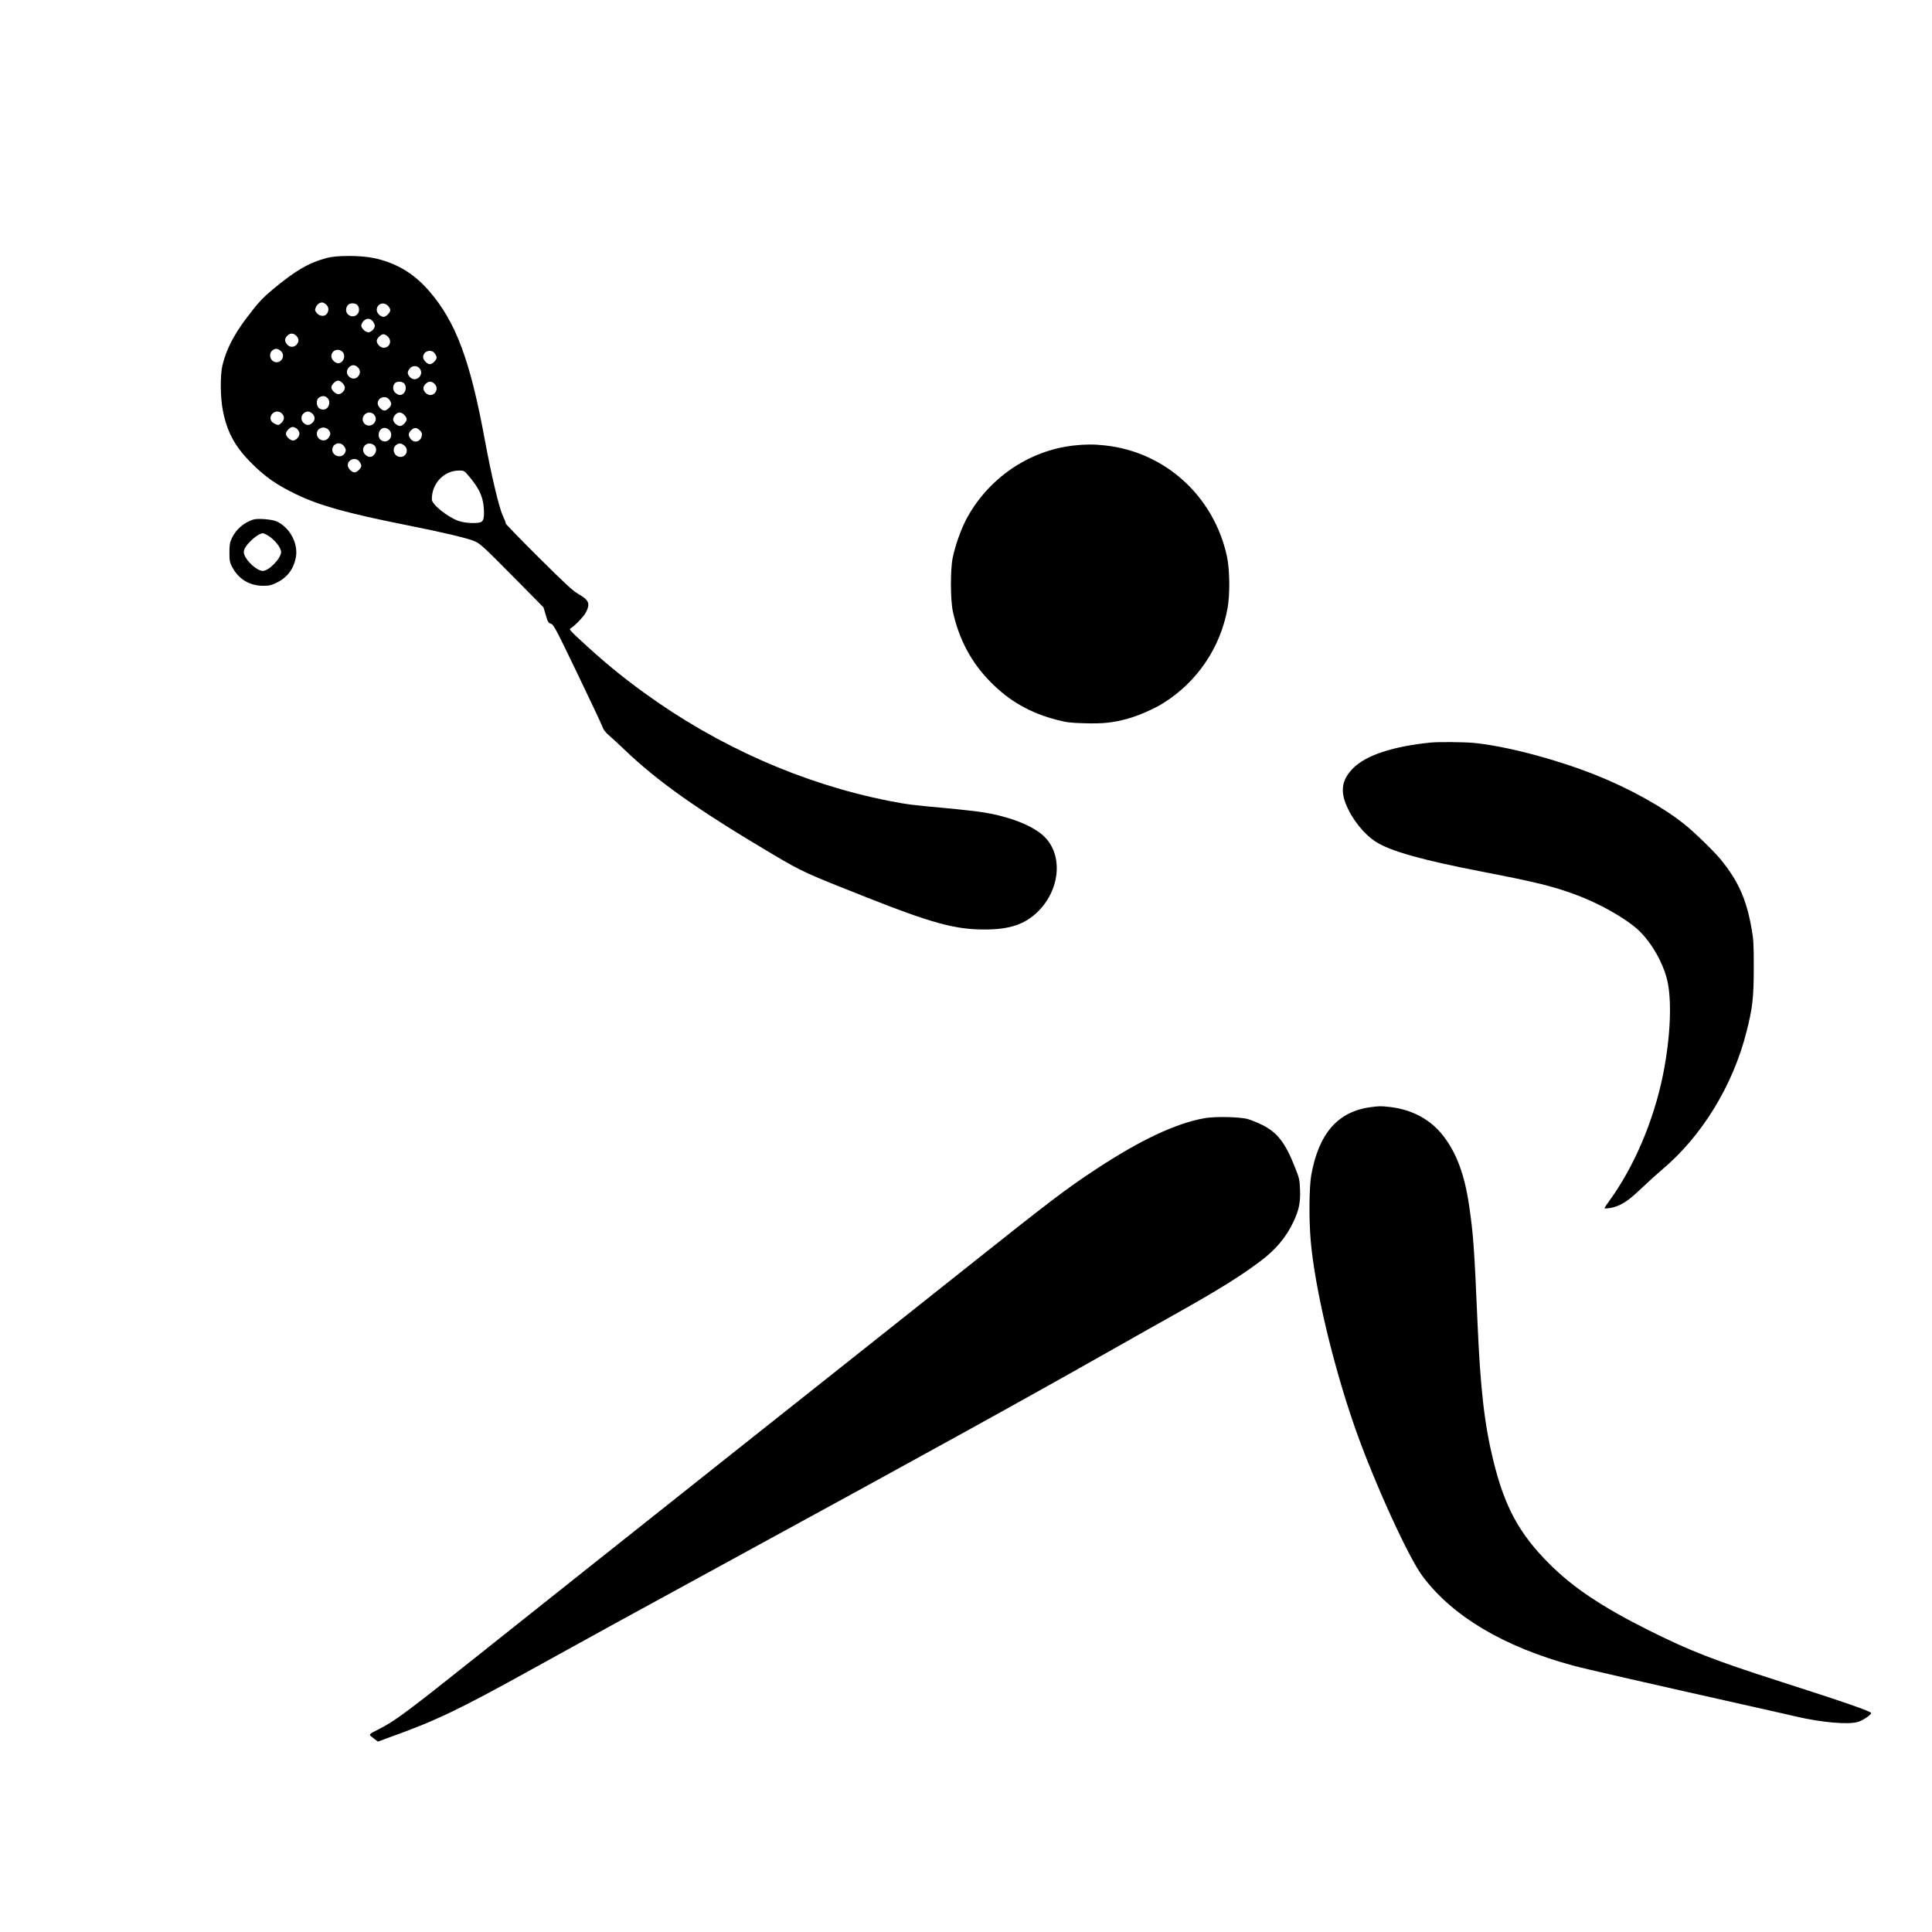
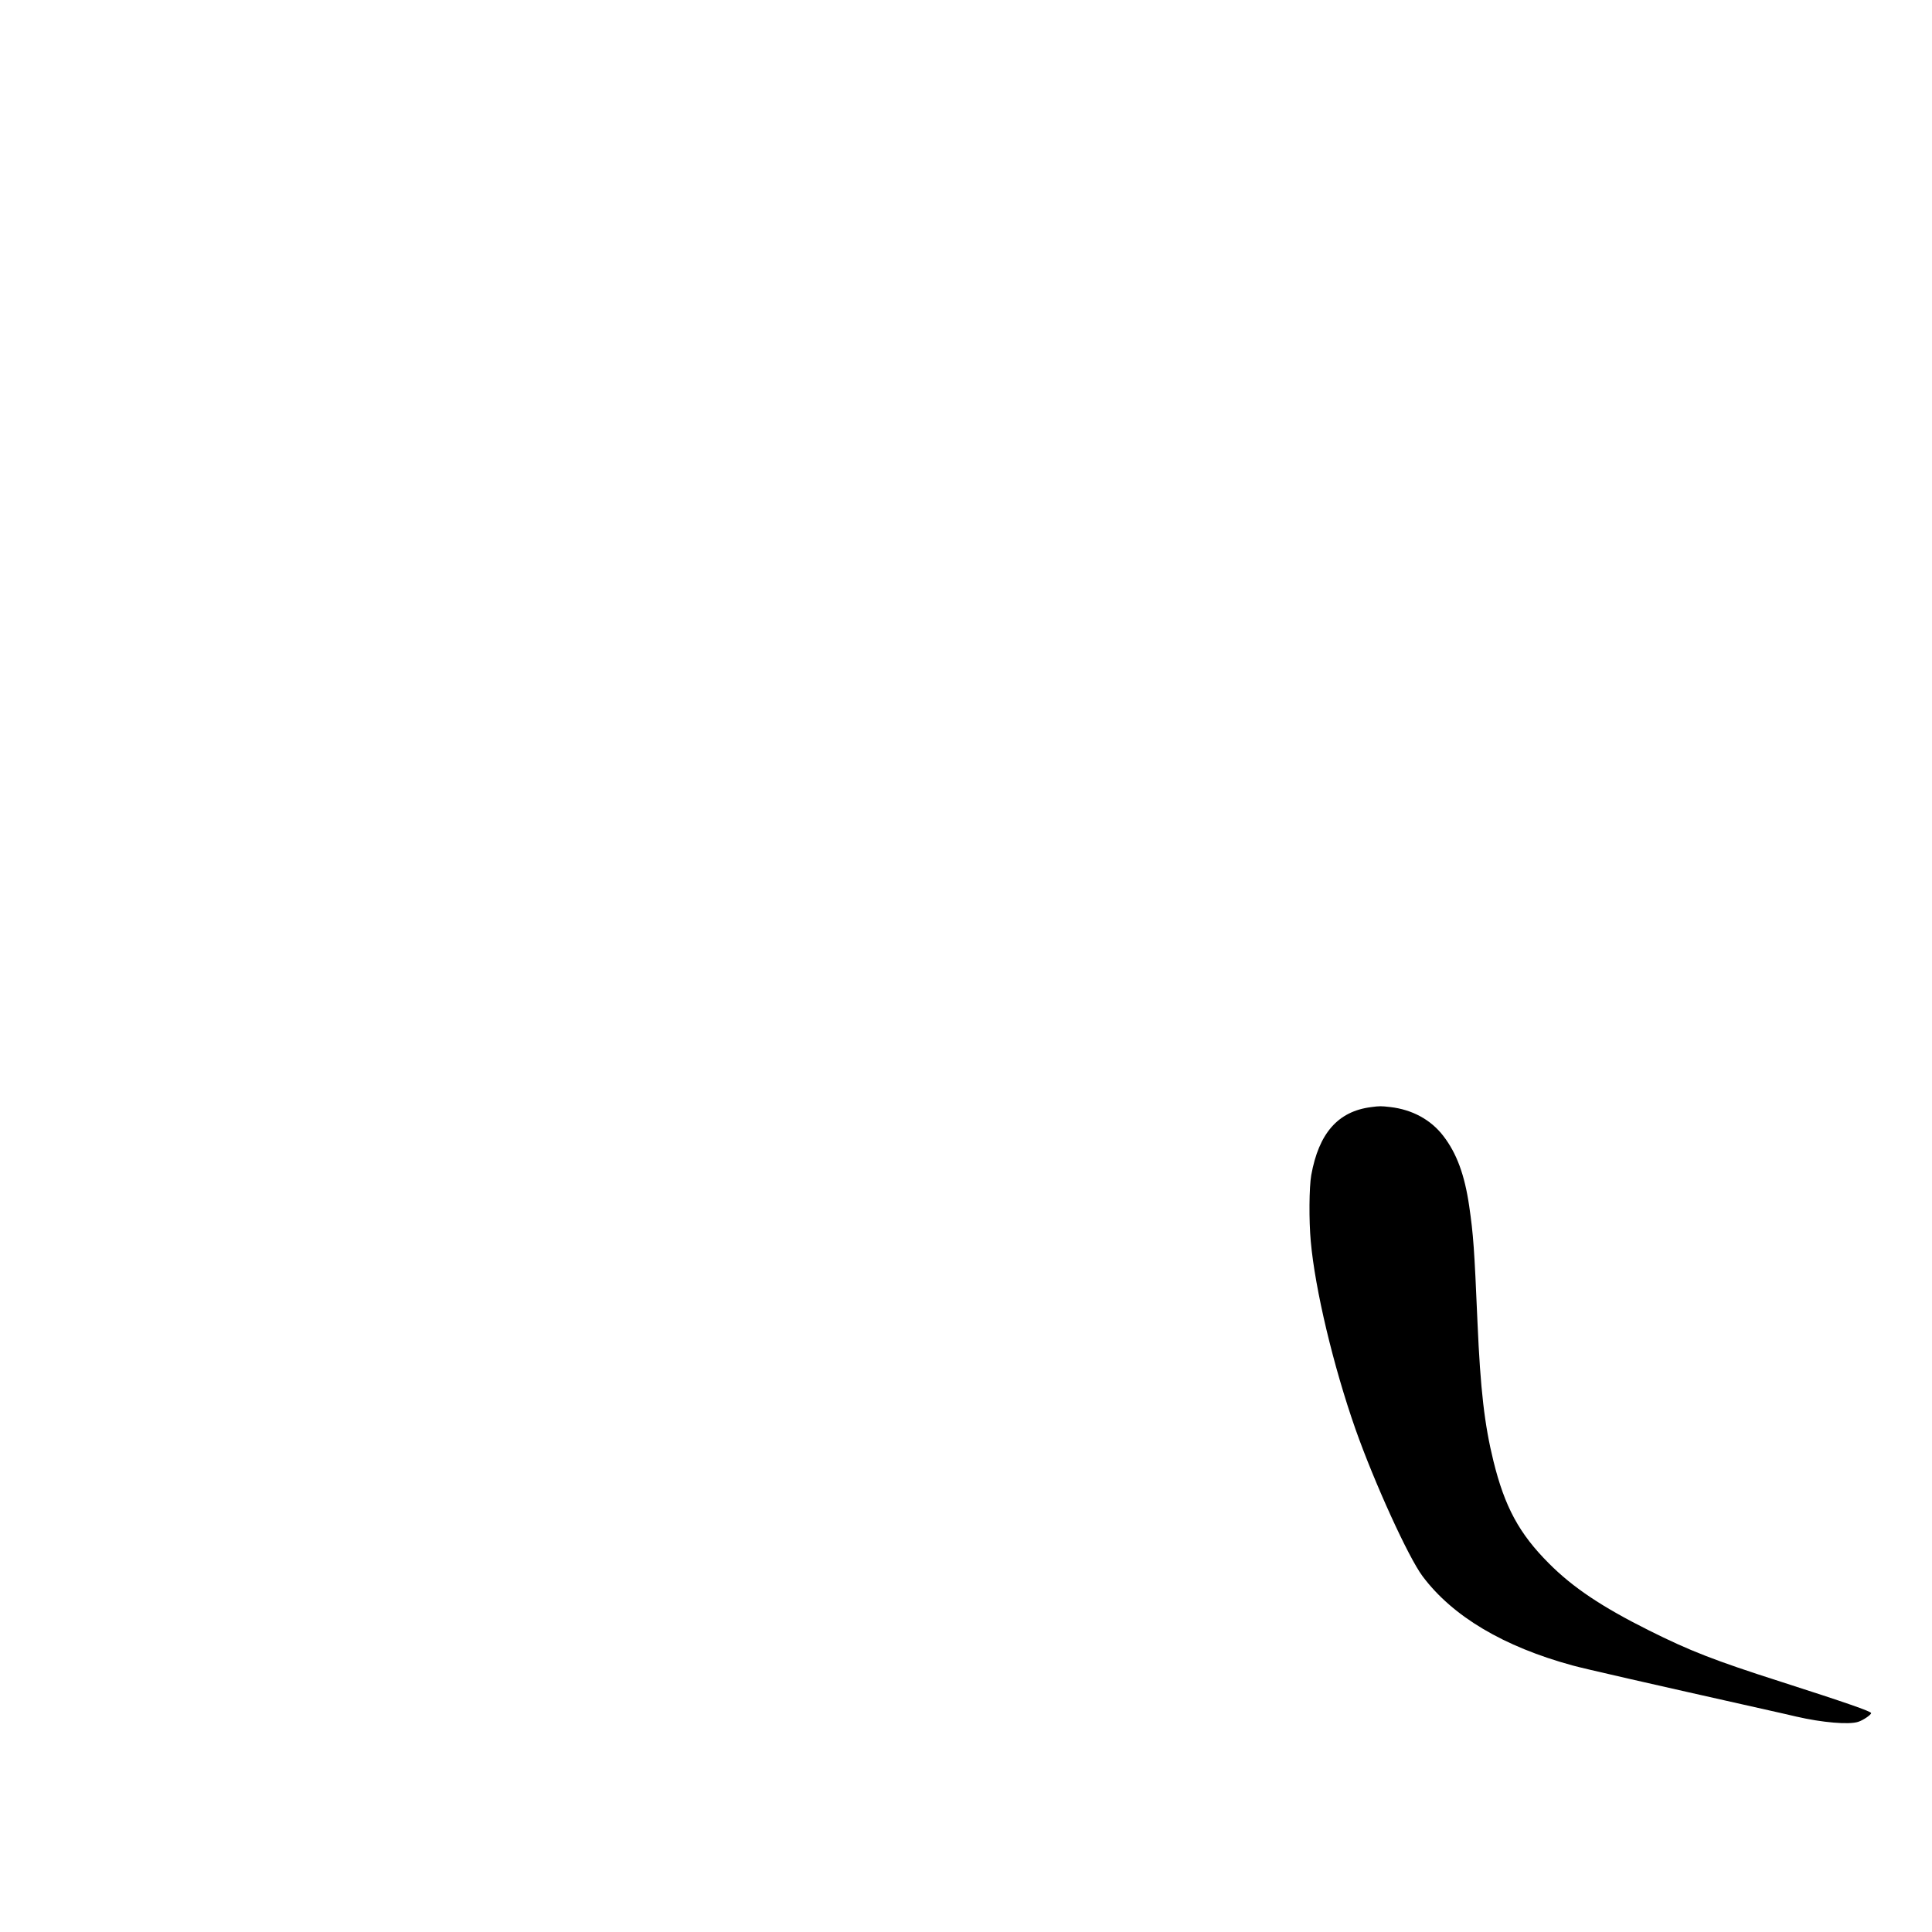
<svg xmlns="http://www.w3.org/2000/svg" version="1.0" width="2000pt" height="2000pt" viewBox="0 0 2000 2000" preserveAspectRatio="xMidYMid meet">
  <g transform="translate(0,2000) scale(0.1,-0.1)" fill="#000000" stroke="none">
-     <path d="M3385 17330 c-186 -49 -326 -130 -555 -321 -116 -97 -157 -141 -281 -305 -131 -174 -207 -324 -246 -484 -25 -107 -23 -339 5 -475 45 -224 127 -373 301 -545 139 -139 259 -222 461 -319 237 -114 523 -194 1130 -315 404 -81 645 -138 721 -172 52 -24 99 -68 382 -354 l323 -327 24 -80 c21 -73 27 -82 53 -90 27 -7 48 -46 268 -503 131 -272 248 -520 260 -551 16 -44 34 -68 77 -105 31 -27 102 -92 157 -145 345 -331 762 -625 1545 -1089 295 -174 331 -191 970 -443 659 -261 906 -328 1200 -329 272 -2 433 53 570 191 227 229 254 582 60 771 -113 110 -346 203 -621 249 -68 11 -250 32 -404 46 -338 30 -398 38 -586 75 -890 176 -1768 564 -2533 1120 -234 169 -429 331 -664 549 -99 92 -112 107 -96 116 42 23 138 124 160 167 46 90 31 126 -79 189 -59 34 -134 104 -414 382 -188 187 -340 344 -338 348 3 4 -11 40 -30 81 -39 83 -118 415 -185 778 -152 829 -301 1229 -579 1549 -161 186 -350 296 -584 342 -134 26 -372 26 -472 -1z m-11 -481 c30 -24 34 -63 10 -97 -23 -33 -79 -27 -107 10 -18 24 -19 30 -7 58 12 29 37 48 66 49 6 1 23 -8 38 -20z m319 -1 c27 -21 32 -70 9 -98 -43 -53 -131 -13 -118 55 7 36 30 55 66 55 14 0 34 -6 43 -12z m322 -13 c14 -13 25 -33 25 -45 0 -26 -43 -70 -68 -70 -33 0 -72 38 -72 71 0 63 70 90 115 44z m-156 -161 c12 -15 21 -36 21 -47 0 -29 -39 -67 -67 -67 -29 0 -73 42 -73 68 0 33 38 72 70 72 19 0 36 -9 49 -26z m-786 -156 c23 -27 22 -59 -3 -86 -29 -31 -73 -29 -99 4 -28 35 -26 59 5 90 29 30 67 27 97 -8z m942 -3 c46 -45 19 -115 -44 -115 -33 0 -71 39 -71 72 0 25 44 68 70 68 12 0 32 -11 45 -25z m-1111 -146 c50 -39 22 -119 -42 -119 -60 0 -89 84 -43 122 30 23 52 23 85 -3z m637 -7 c45 -37 16 -122 -41 -122 -31 0 -70 39 -70 71 0 59 64 88 111 51z m958 -18 c12 -15 21 -35 21 -46 0 -25 -44 -68 -70 -68 -28 0 -70 43 -70 73 0 61 81 89 119 41z m-801 -141 c32 -27 37 -64 12 -96 -26 -33 -65 -35 -97 -5 -29 27 -29 65 -1 95 26 27 58 30 86 6z m642 -13 c29 -29 26 -74 -7 -100 -32 -25 -69 -20 -95 13 -23 29 -22 49 3 81 25 32 70 35 99 6z m-795 -155 c14 -13 25 -35 25 -48 0 -31 -35 -67 -66 -67 -30 0 -74 41 -74 70 0 27 43 70 70 70 12 0 32 -11 45 -25z m637 -2 c24 -22 24 -77 -2 -103 -26 -26 -51 -25 -84 1 -31 24 -35 72 -9 101 20 22 70 23 95 1z m315 -5 c64 -60 -19 -157 -85 -100 -35 29 -38 67 -8 96 31 32 62 33 93 4z m-1107 -148 c40 -40 12 -120 -43 -120 -41 0 -67 27 -67 70 0 29 6 43 22 54 31 22 64 20 88 -4z m639 -16 c12 -15 21 -35 21 -46 0 -25 -44 -68 -70 -68 -29 0 -70 44 -70 75 0 61 81 87 119 39z m-1109 -146 c27 -29 25 -64 -5 -93 -28 -29 -36 -30 -74 -10 -46 23 -54 67 -21 103 12 13 33 22 50 22 17 0 38 -9 50 -22z m308 5 c35 -30 38 -68 8 -97 -31 -32 -62 -33 -93 -4 -29 27 -30 71 -1 98 27 25 59 26 86 3z m642 -13 c29 -29 26 -74 -7 -100 -64 -50 -143 29 -93 93 26 33 71 36 100 7z m315 -5 c14 -13 25 -34 25 -45 0 -26 -43 -70 -68 -70 -31 0 -72 38 -72 68 0 33 36 72 67 72 13 0 35 -11 48 -25z m-1108 -147 c13 -12 23 -33 23 -47 0 -32 -37 -71 -67 -71 -30 0 -73 42 -73 70 0 28 43 70 71 70 13 0 33 -10 46 -22z m326 -10 c22 -27 22 -49 -4 -82 -39 -50 -119 -20 -119 45 0 61 81 86 123 37z m625 2 c28 -26 29 -73 2 -100 -42 -42 -110 -13 -110 47 0 67 61 96 108 53z m319 -6 c20 -20 24 -31 19 -57 -12 -61 -78 -78 -115 -31 -27 35 -26 59 4 89 31 32 59 32 92 -1z m-788 -160 c26 -33 26 -55 3 -85 -38 -46 -122 -16 -122 45 0 64 79 91 119 40z m302 15 c31 -16 42 -55 24 -88 -23 -46 -65 -54 -102 -19 -61 57 4 147 78 107z m323 -10 c51 -40 25 -119 -39 -119 -63 0 -94 82 -46 122 30 23 52 23 85 -3z m-465 -165 c12 -15 21 -35 21 -46 0 -25 -44 -68 -70 -68 -28 0 -70 43 -70 73 0 61 81 89 119 41z m1135 -153 c106 -126 145 -211 154 -328 7 -102 -2 -141 -36 -150 -53 -15 -165 -7 -227 15 -118 43 -275 171 -275 223 0 166 126 298 285 298 49 0 51 -2 99 -58z" />
-     <path d="M11115 15388 c-468 -52 -891 -344 -1115 -769 -54 -105 -109 -260 -137 -389 -26 -121 -25 -440 1 -560 63 -289 192 -531 393 -733 194 -196 409 -318 683 -389 98 -26 139 -31 283 -35 194 -6 301 5 457 49 106 29 274 103 365 161 346 217 586 569 661 972 28 146 25 403 -4 542 -134 624 -639 1085 -1264 1152 -112 13 -209 12 -323 -1z" />
-     <path d="M2620 14621 c-96 -31 -177 -102 -219 -190 -22 -48 -26 -69 -26 -151 0 -85 3 -101 29 -150 63 -123 178 -193 316 -194 64 0 85 4 140 30 109 52 176 137 201 255 32 146 -58 319 -199 382 -51 22 -196 33 -242 18z m162 -170 c64 -41 128 -123 128 -165 0 -66 -126 -196 -190 -196 -57 0 -166 96 -191 169 -8 23 -7 37 5 64 30 62 142 157 187 157 8 0 36 -13 61 -29z" />
-     <path d="M14810 12313 c-389 -39 -668 -131 -801 -264 -111 -111 -135 -221 -79 -366 60 -156 186 -316 314 -398 152 -97 484 -190 1106 -310 546 -105 740 -153 975 -242 228 -86 476 -224 613 -341 138 -118 269 -335 318 -527 54 -213 38 -599 -41 -993 -97 -476 -297 -947 -556 -1304 -27 -37 -49 -70 -49 -73 0 -9 44 -5 98 9 84 23 156 72 286 196 67 64 160 148 207 188 415 347 738 873 879 1432 63 249 74 348 75 660 0 255 -3 299 -24 414 -53 298 -137 486 -316 706 -69 85 -278 288 -380 369 -221 177 -569 370 -921 510 -410 163 -941 302 -1264 331 -107 9 -360 11 -440 3z" />
    <path d="M14192 8539 c-342 -44 -540 -271 -618 -704 -22 -124 -25 -468 -5 -685 44 -496 234 -1293 463 -1945 195 -552 547 -1326 695 -1523 311 -415 838 -728 1553 -923 120 -33 737 -174 2030 -464 107 -24 236 -53 285 -65 268 -62 547 -86 642 -54 52 17 132 72 133 90 0 18 -263 109 -935 325 -688 220 -945 321 -1365 531 -488 244 -787 444 -1035 693 -308 308 -458 585 -575 1060 -93 377 -135 743 -165 1435 -33 770 -43 909 -86 1205 -47 322 -129 546 -268 726 -129 168 -322 273 -550 299 -96 11 -109 11 -199 -1z" />
-     <path d="M12465 8424 c-298 -55 -661 -226 -1120 -528 -307 -202 -473 -328 -1350 -1026 -258 -206 -1318 -1046 -2354 -1868 -1036 -822 -2238 -1777 -2671 -2122 -762 -607 -876 -692 -1046 -779 -115 -59 -111 -53 -59 -94 l47 -36 106 39 c494 177 723 286 1492 712 620 343 986 544 2075 1138 2059 1123 2988 1636 3940 2175 226 128 509 288 630 355 448 251 685 398 892 554 160 120 269 250 343 409 57 121 73 199 68 332 -4 104 -7 117 -56 240 -98 248 -183 356 -342 433 -47 23 -112 49 -145 58 -84 23 -343 28 -450 8z" />
  </g>
</svg>